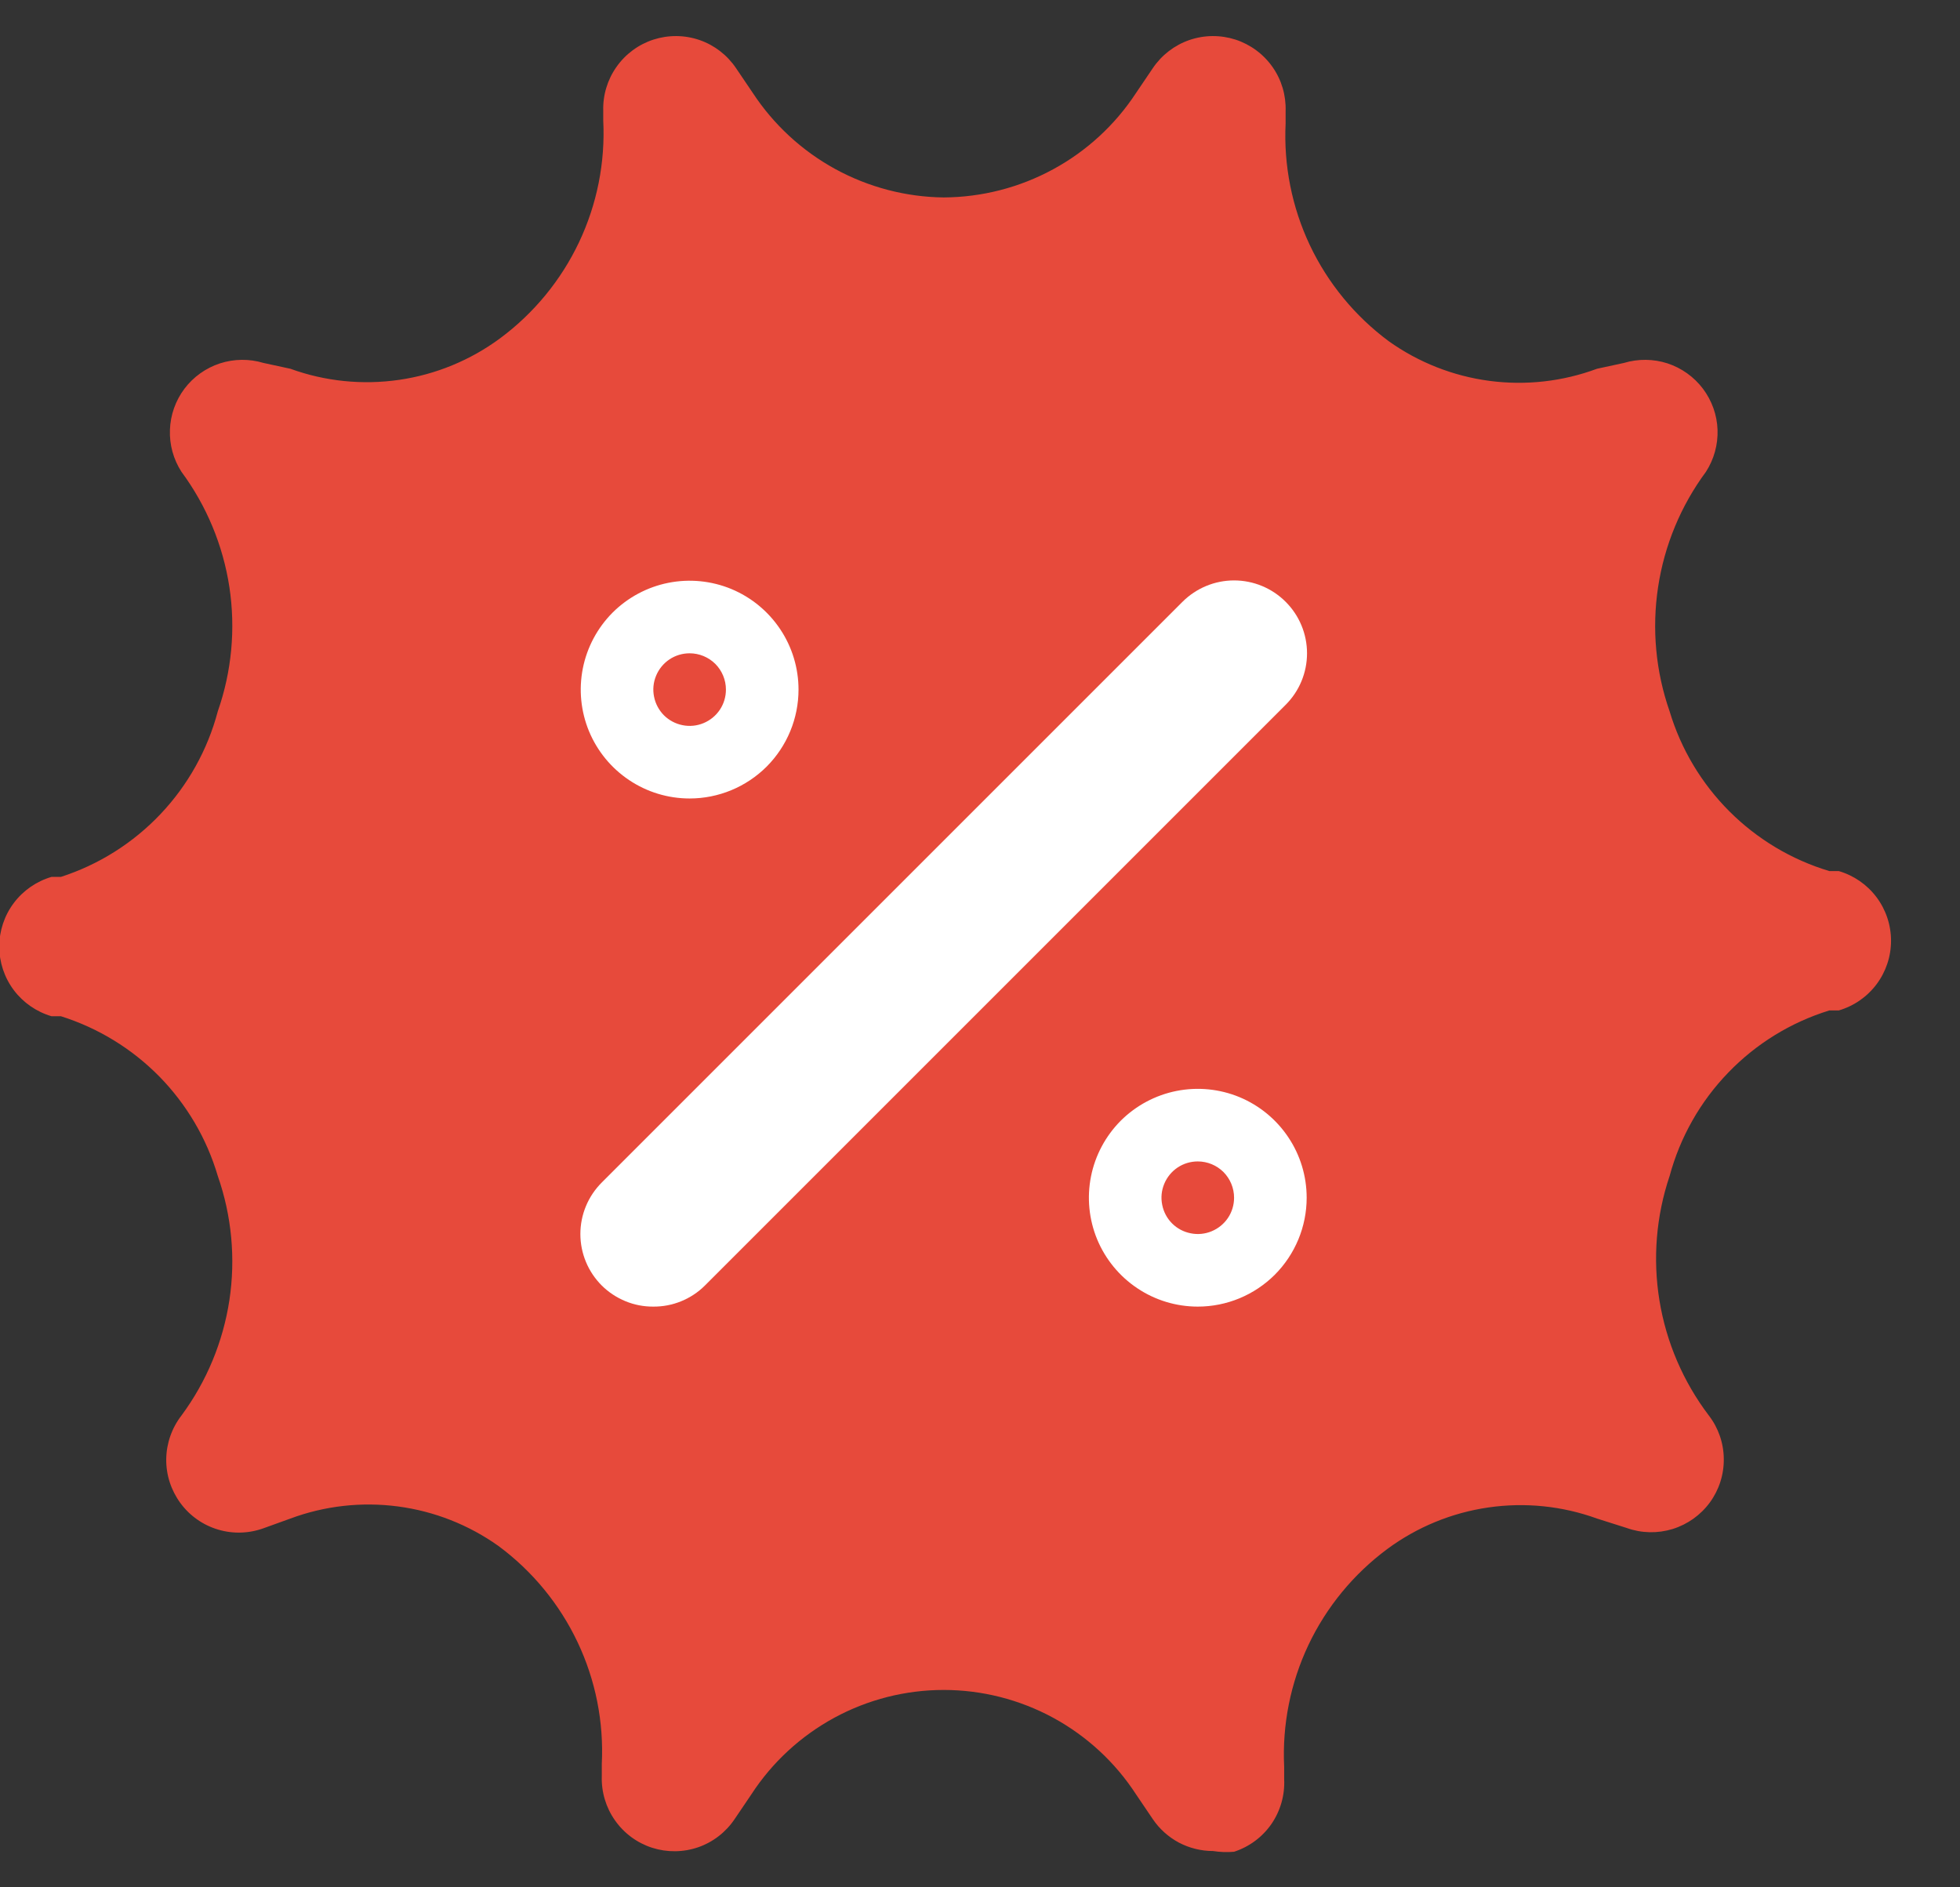
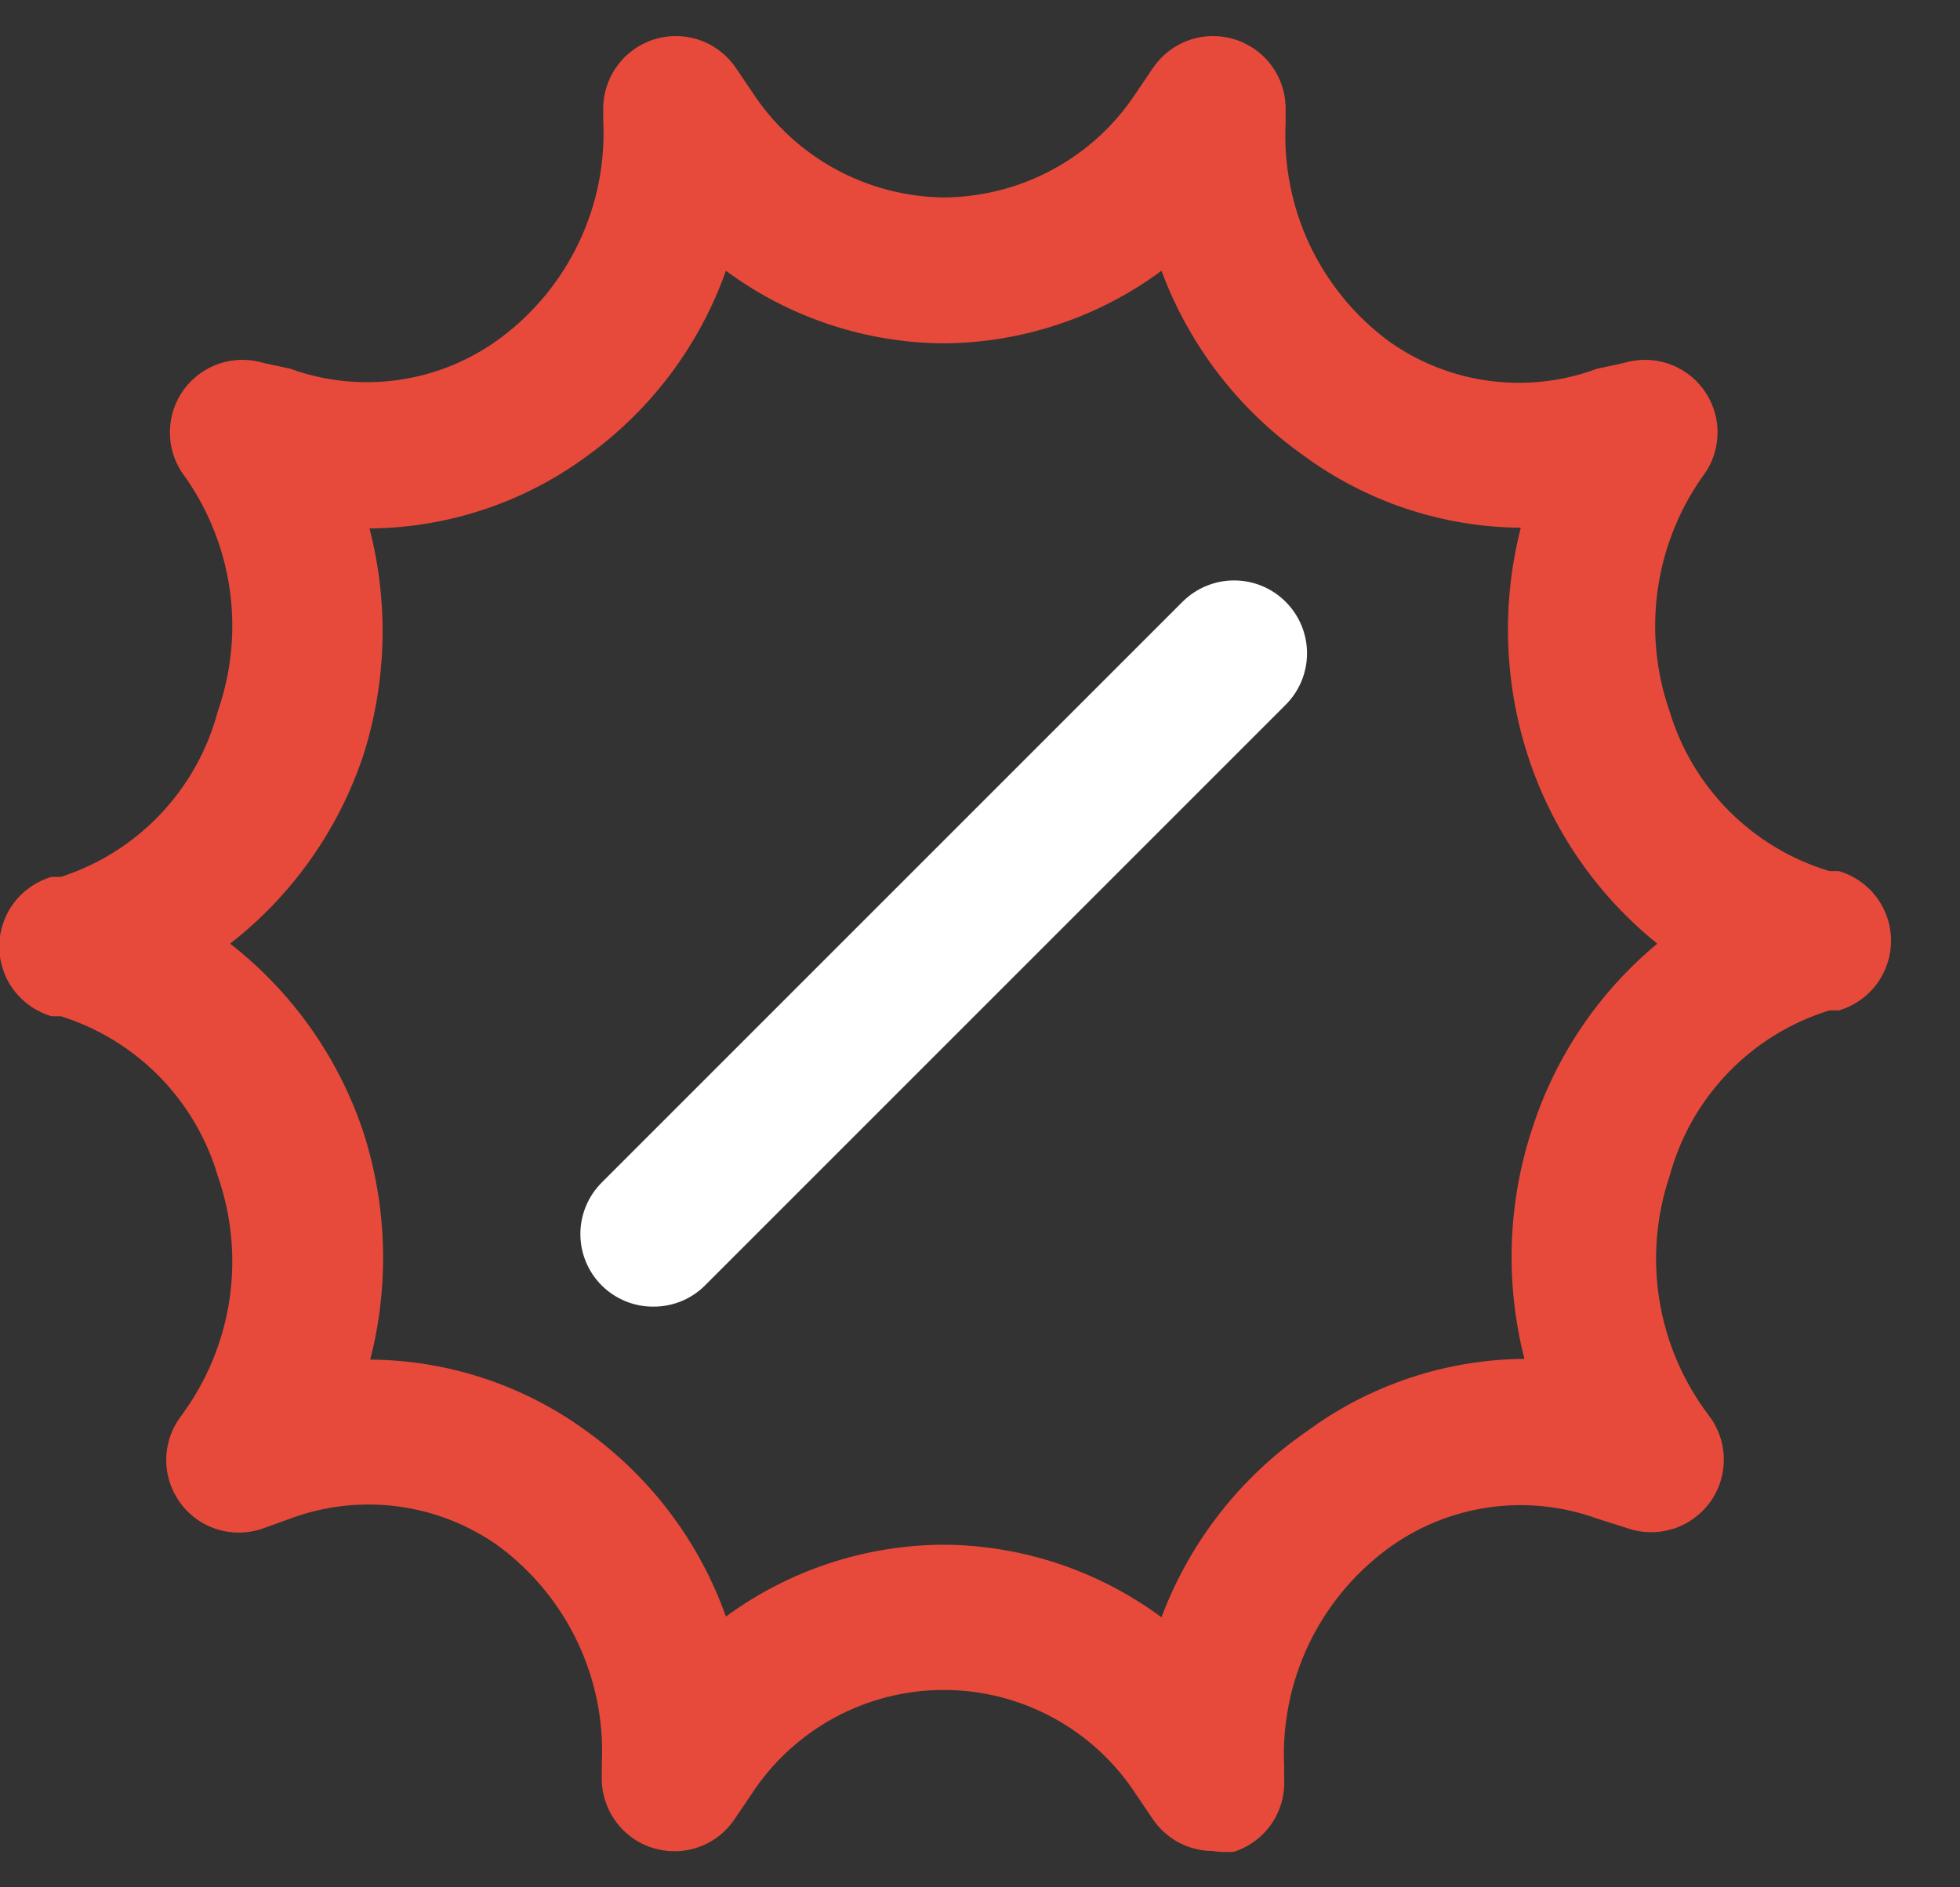
<svg xmlns="http://www.w3.org/2000/svg" width="27" height="26" viewBox="0 0 27 26" fill="none">
  <rect x="0" y="0" width="27" height="26" fill="#333333" stroke="none" />
-   <path d="M4.5 7L10 3L16.5 3.5L21.5 7L24 13L21.5 19.5L16 23L9.5 22.5L4.5 19.5L2.5 13L4.5 7Z" fill="#E74A3B" />
  <path d="M9 18C8.869 18.001 8.738 17.976 8.617 17.926C8.495 17.876 8.384 17.803 8.29 17.71C8.197 17.617 8.122 17.506 8.072 17.385C8.021 17.263 7.995 17.132 7.995 17C7.995 16.868 8.021 16.737 8.072 16.615C8.122 16.494 8.197 16.383 8.29 16.29L16.29 8.29C16.479 8.102 16.734 7.996 17 7.996C17.267 7.996 17.522 8.102 17.71 8.29C17.899 8.478 18.005 8.734 18.005 9C18.005 9.266 17.899 9.522 17.71 9.71L9.71 17.71C9.617 17.803 9.506 17.876 9.384 17.926C9.262 17.976 9.132 18.001 9 18Z" fill="white" />
-   <path d="M9.5 11C9.203 11 8.913 10.912 8.667 10.747C8.42 10.582 8.228 10.348 8.114 10.074C8.001 9.8 7.971 9.498 8.029 9.207C8.087 8.916 8.23 8.649 8.439 8.439C8.649 8.23 8.916 8.087 9.207 8.029C9.498 7.971 9.8 8.001 10.074 8.114C10.348 8.228 10.582 8.42 10.747 8.667C10.912 8.913 11 9.203 11 9.5C11 9.898 10.842 10.279 10.561 10.561C10.279 10.842 9.898 11 9.5 11ZM9.5 9C9.401 9 9.304 9.029 9.222 9.084C9.14 9.139 9.076 9.217 9.038 9.309C9 9.4 8.99 9.501 9.01 9.598C9.029 9.695 9.077 9.784 9.146 9.854C9.216 9.923 9.305 9.971 9.402 9.99C9.499 10.01 9.6 10 9.691 9.962C9.783 9.924 9.861 9.86 9.916 9.778C9.971 9.696 10 9.599 10 9.5C10 9.367 9.947 9.24 9.854 9.146C9.76 9.053 9.633 9 9.5 9Z" fill="white" />
-   <path d="M16.5 18C16.203 18 15.913 17.912 15.667 17.747C15.42 17.582 15.228 17.348 15.114 17.074C15.001 16.8 14.971 16.498 15.029 16.207C15.087 15.916 15.23 15.649 15.439 15.439C15.649 15.23 15.916 15.087 16.207 15.029C16.498 14.971 16.8 15.001 17.074 15.114C17.348 15.228 17.582 15.42 17.747 15.667C17.912 15.913 18 16.203 18 16.5C18 16.898 17.842 17.279 17.561 17.561C17.279 17.842 16.898 18 16.5 18ZM16.5 16C16.401 16 16.304 16.029 16.222 16.084C16.14 16.139 16.076 16.217 16.038 16.309C16 16.4 15.99 16.501 16.01 16.598C16.029 16.695 16.076 16.784 16.146 16.854C16.216 16.924 16.305 16.971 16.402 16.99C16.499 17.01 16.6 17 16.691 16.962C16.783 16.924 16.861 16.86 16.916 16.778C16.971 16.696 17 16.599 17 16.5C17 16.367 16.947 16.24 16.854 16.146C16.76 16.053 16.633 16 16.5 16Z" fill="white" />
  <path d="M16.71 25.5C16.546 25.5 16.385 25.46 16.24 25.384C16.096 25.307 15.972 25.196 15.88 25.06L15.65 24.72C15.363 24.278 14.971 23.916 14.508 23.664C14.045 23.413 13.527 23.281 13 23.281C12.474 23.281 11.955 23.413 11.493 23.664C11.03 23.916 10.637 24.278 10.35 24.72L10.12 25.06C9.999 25.24 9.823 25.377 9.618 25.448C9.412 25.519 9.19 25.521 8.983 25.455C8.776 25.388 8.597 25.256 8.472 25.078C8.347 24.901 8.283 24.687 8.29 24.47V24.3C8.319 23.722 8.204 23.145 7.956 22.622C7.708 22.099 7.335 21.645 6.87 21.3C6.459 21.007 5.983 20.819 5.482 20.753C4.982 20.687 4.473 20.744 4 20.92L3.64 21.05C3.436 21.126 3.213 21.134 3.005 21.072C2.796 21.01 2.613 20.881 2.485 20.706C2.356 20.53 2.287 20.318 2.29 20.1C2.293 19.883 2.367 19.672 2.5 19.5C2.846 19.032 3.072 18.487 3.16 17.912C3.247 17.337 3.192 16.749 3 16.2C2.848 15.684 2.571 15.214 2.195 14.83C1.818 14.447 1.353 14.162 0.84 14H0.71C0.503 13.939 0.32 13.813 0.19 13.64C0.06 13.467 -0.01 13.256 -0.01 13.04C-0.01 12.824 0.06 12.613 0.19 12.44C0.32 12.267 0.503 12.141 0.71 12.08H0.84C1.362 11.911 1.833 11.614 2.211 11.215C2.588 10.817 2.86 10.33 3 9.8C3.192 9.251 3.247 8.663 3.16 8.088C3.072 7.513 2.846 6.968 2.5 6.5C2.389 6.328 2.333 6.126 2.341 5.921C2.348 5.716 2.418 5.519 2.541 5.355C2.664 5.192 2.835 5.07 3.03 5.006C3.225 4.943 3.434 4.941 3.63 5L4 5.08C4.479 5.254 4.994 5.306 5.498 5.233C6.002 5.16 6.48 4.963 6.89 4.66C7.355 4.315 7.728 3.861 7.976 3.338C8.224 2.815 8.339 2.238 8.31 1.66V1.53C8.303 1.313 8.367 1.099 8.492 0.922C8.617 0.744 8.796 0.612 9.003 0.545C9.21 0.479 9.432 0.481 9.638 0.552C9.843 0.623 10.019 0.76 10.14 0.94L10.37 1.28C10.657 1.717 11.047 2.077 11.505 2.328C11.964 2.579 12.477 2.714 13 2.72C13.527 2.717 14.044 2.584 14.506 2.333C14.969 2.082 15.362 1.72 15.65 1.28L15.88 0.94C16.001 0.76 16.178 0.623 16.383 0.552C16.588 0.481 16.811 0.479 17.018 0.545C17.224 0.612 17.404 0.744 17.529 0.922C17.654 1.099 17.717 1.313 17.71 1.53V1.7C17.682 2.278 17.797 2.855 18.044 3.378C18.292 3.901 18.665 4.355 19.13 4.7C19.541 4.993 20.018 5.181 20.518 5.247C21.018 5.313 21.527 5.256 22 5.08L22.37 5C22.566 4.941 22.776 4.943 22.971 5.006C23.165 5.07 23.336 5.192 23.459 5.355C23.582 5.519 23.653 5.716 23.66 5.921C23.667 6.126 23.611 6.328 23.5 6.5C23.154 6.968 22.928 7.513 22.841 8.088C22.754 8.663 22.808 9.251 23 9.8C23.156 10.32 23.439 10.793 23.823 11.177C24.207 11.561 24.68 11.844 25.2 12H25.33C25.538 12.061 25.72 12.187 25.85 12.36C25.98 12.533 26.05 12.744 26.05 12.96C26.05 13.176 25.98 13.387 25.85 13.56C25.72 13.733 25.538 13.859 25.33 13.92H25.2C24.671 14.083 24.191 14.378 23.807 14.777C23.422 15.175 23.145 15.665 23 16.2C22.814 16.752 22.766 17.342 22.86 17.917C22.954 18.492 23.188 19.036 23.54 19.5C23.672 19.671 23.744 19.881 23.746 20.096C23.749 20.312 23.682 20.523 23.555 20.697C23.427 20.872 23.247 21 23.041 21.064C22.835 21.127 22.613 21.123 22.41 21.05L22 20.92C21.521 20.746 21.007 20.694 20.503 20.767C19.998 20.84 19.52 21.037 19.11 21.34C18.645 21.685 18.272 22.139 18.024 22.662C17.777 23.185 17.662 23.762 17.69 24.34V24.51C17.701 24.729 17.639 24.946 17.515 25.127C17.39 25.308 17.209 25.442 17 25.51C16.904 25.519 16.806 25.515 16.71 25.5ZM13 21.28C14.081 21.287 15.131 21.637 16 22.28C16.39 21.242 17.087 20.349 18 19.72C18.869 19.078 19.92 18.728 21 18.72C20.734 17.682 20.768 16.589 21.1 15.57C21.419 14.565 22.019 13.673 22.83 13C21.999 12.331 21.381 11.434 21.05 10.42C20.718 9.401 20.684 8.308 20.95 7.27C19.87 7.262 18.819 6.912 17.95 6.27C17.059 5.639 16.38 4.754 16 3.73C15.131 4.373 14.081 4.723 13 4.73C11.919 4.723 10.869 4.373 10 3.73C9.637 4.754 8.971 5.643 8.09 6.28C7.221 6.922 6.171 7.272 5.09 7.28C5.358 8.314 5.327 9.403 5 10.42C4.656 11.441 4.02 12.338 3.17 13C4.02 13.662 4.656 14.559 5 15.58C5.332 16.599 5.367 17.692 5.1 18.73C6.181 18.738 7.231 19.088 8.1 19.73C8.975 20.366 9.638 21.251 10 22.27C10.87 21.631 11.921 21.284 13 21.28Z" fill="#E74A3B" />
</svg>